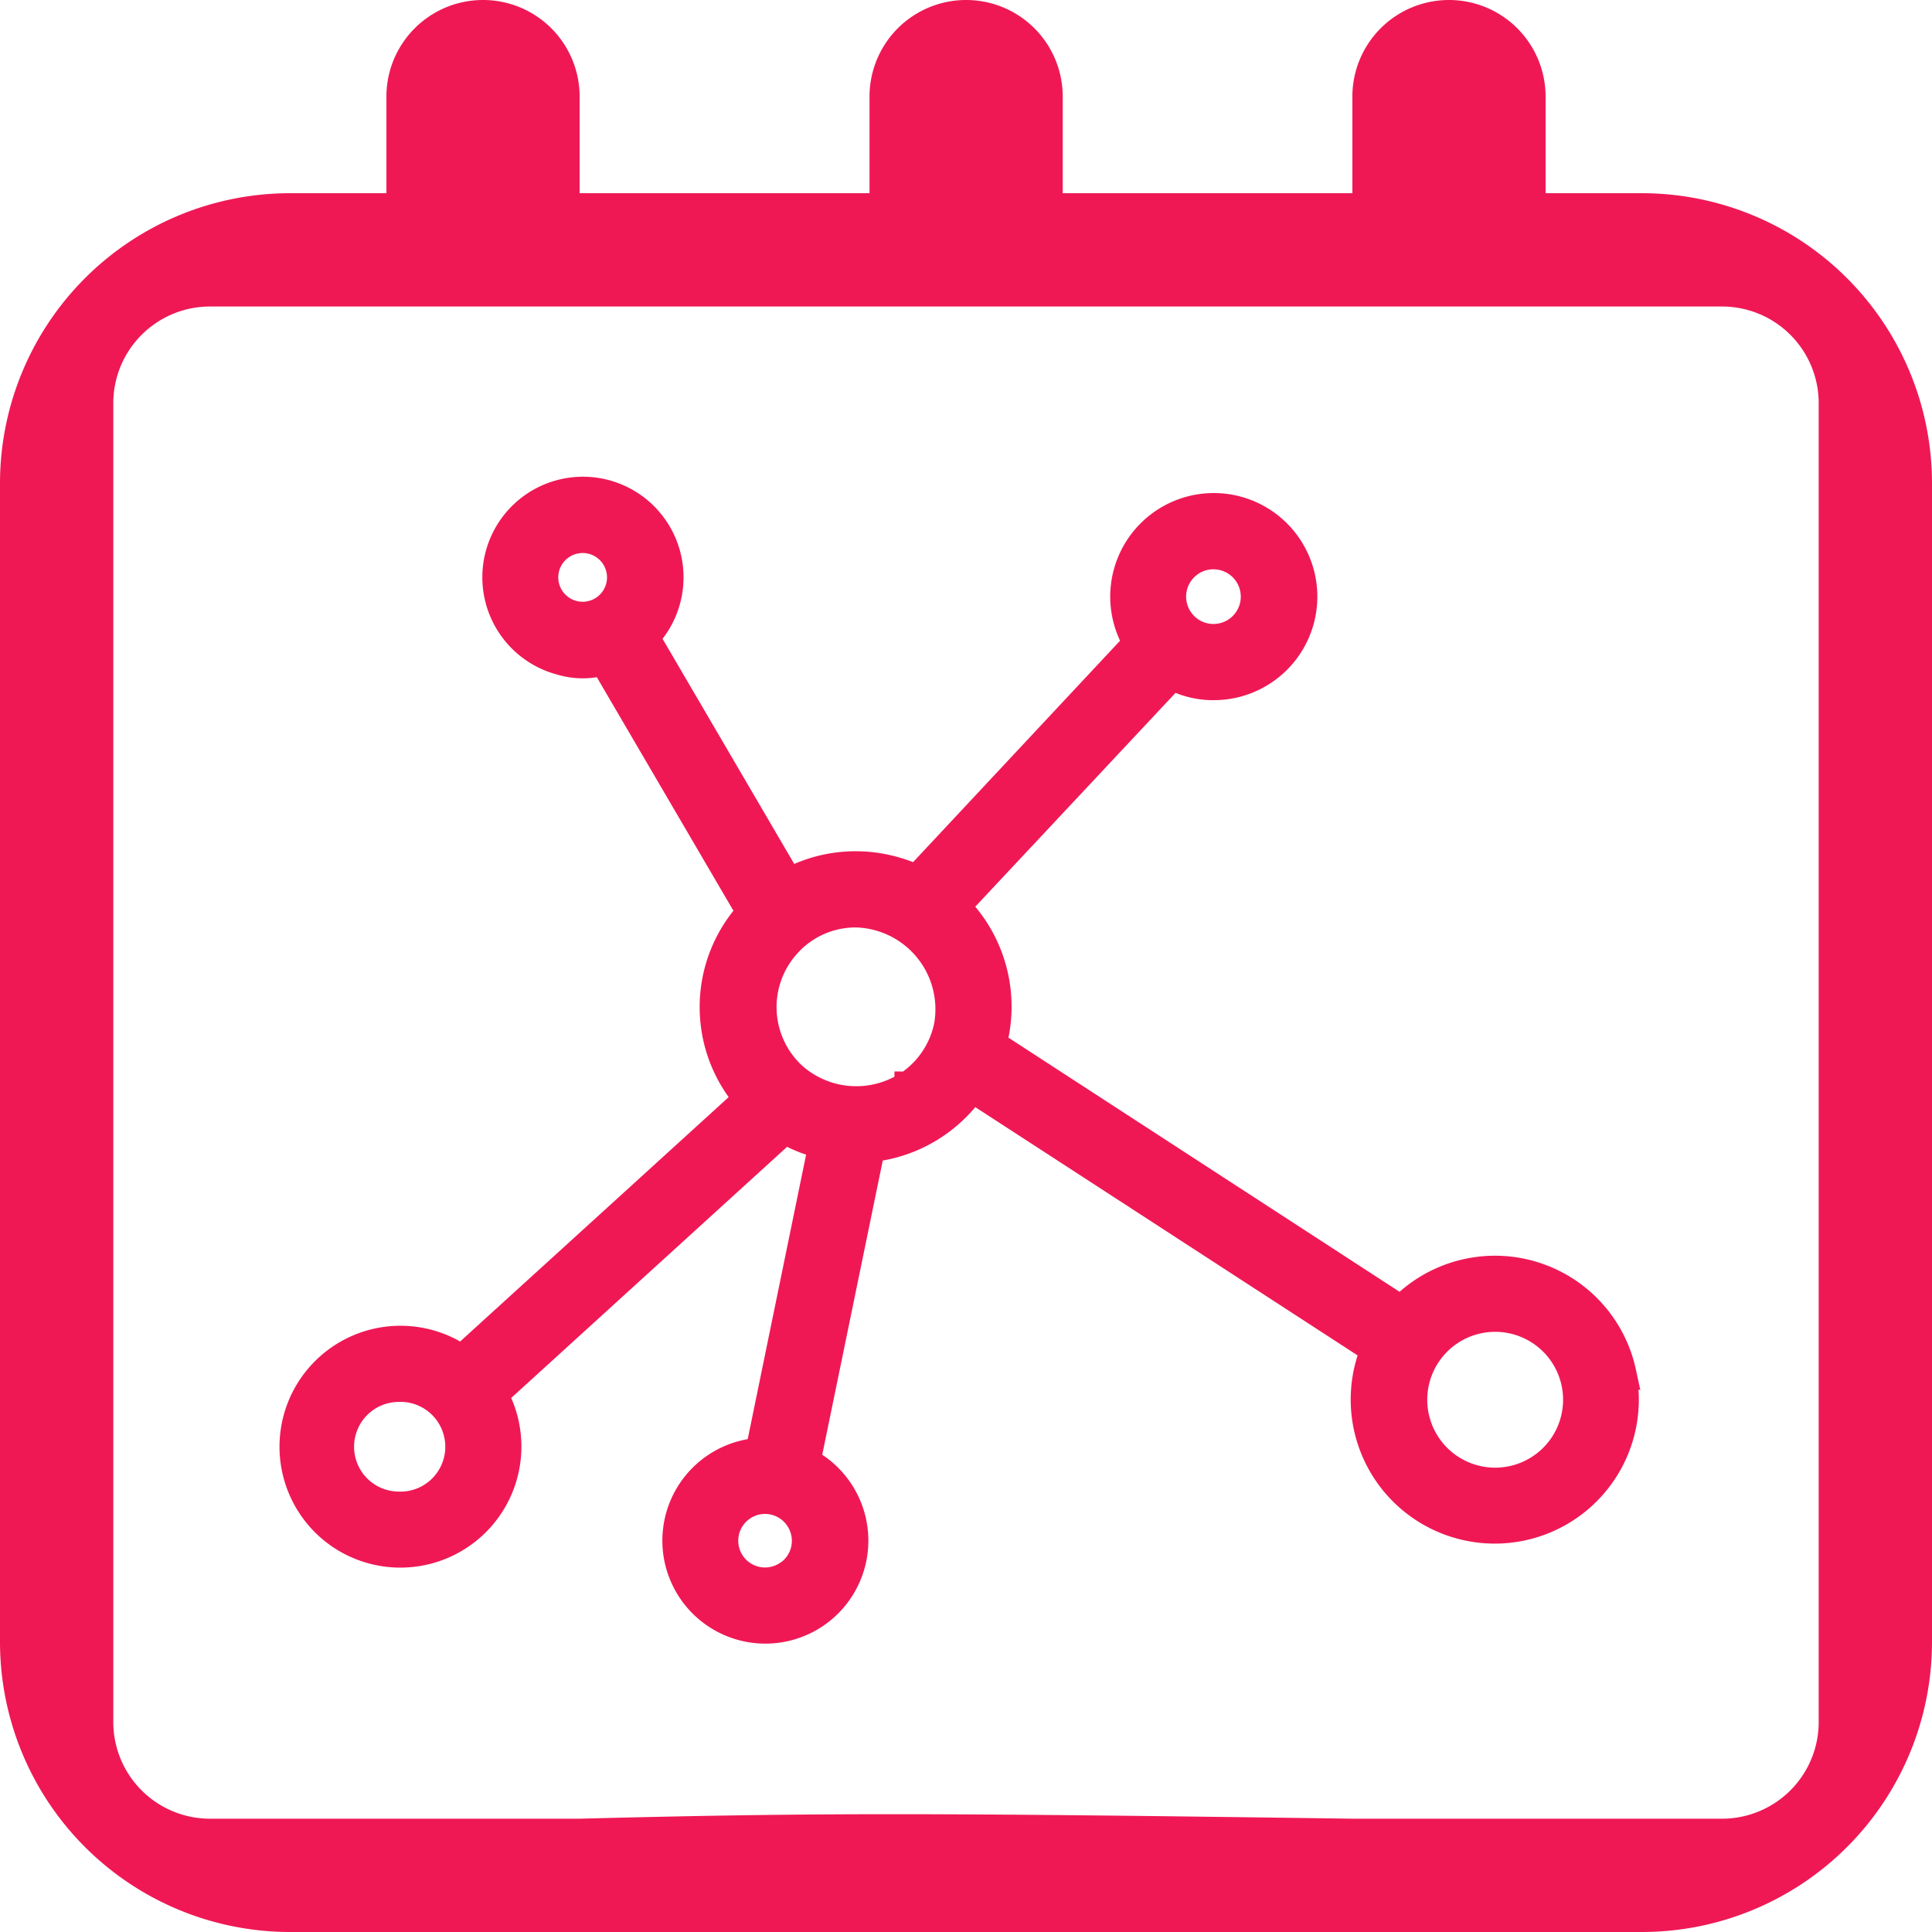
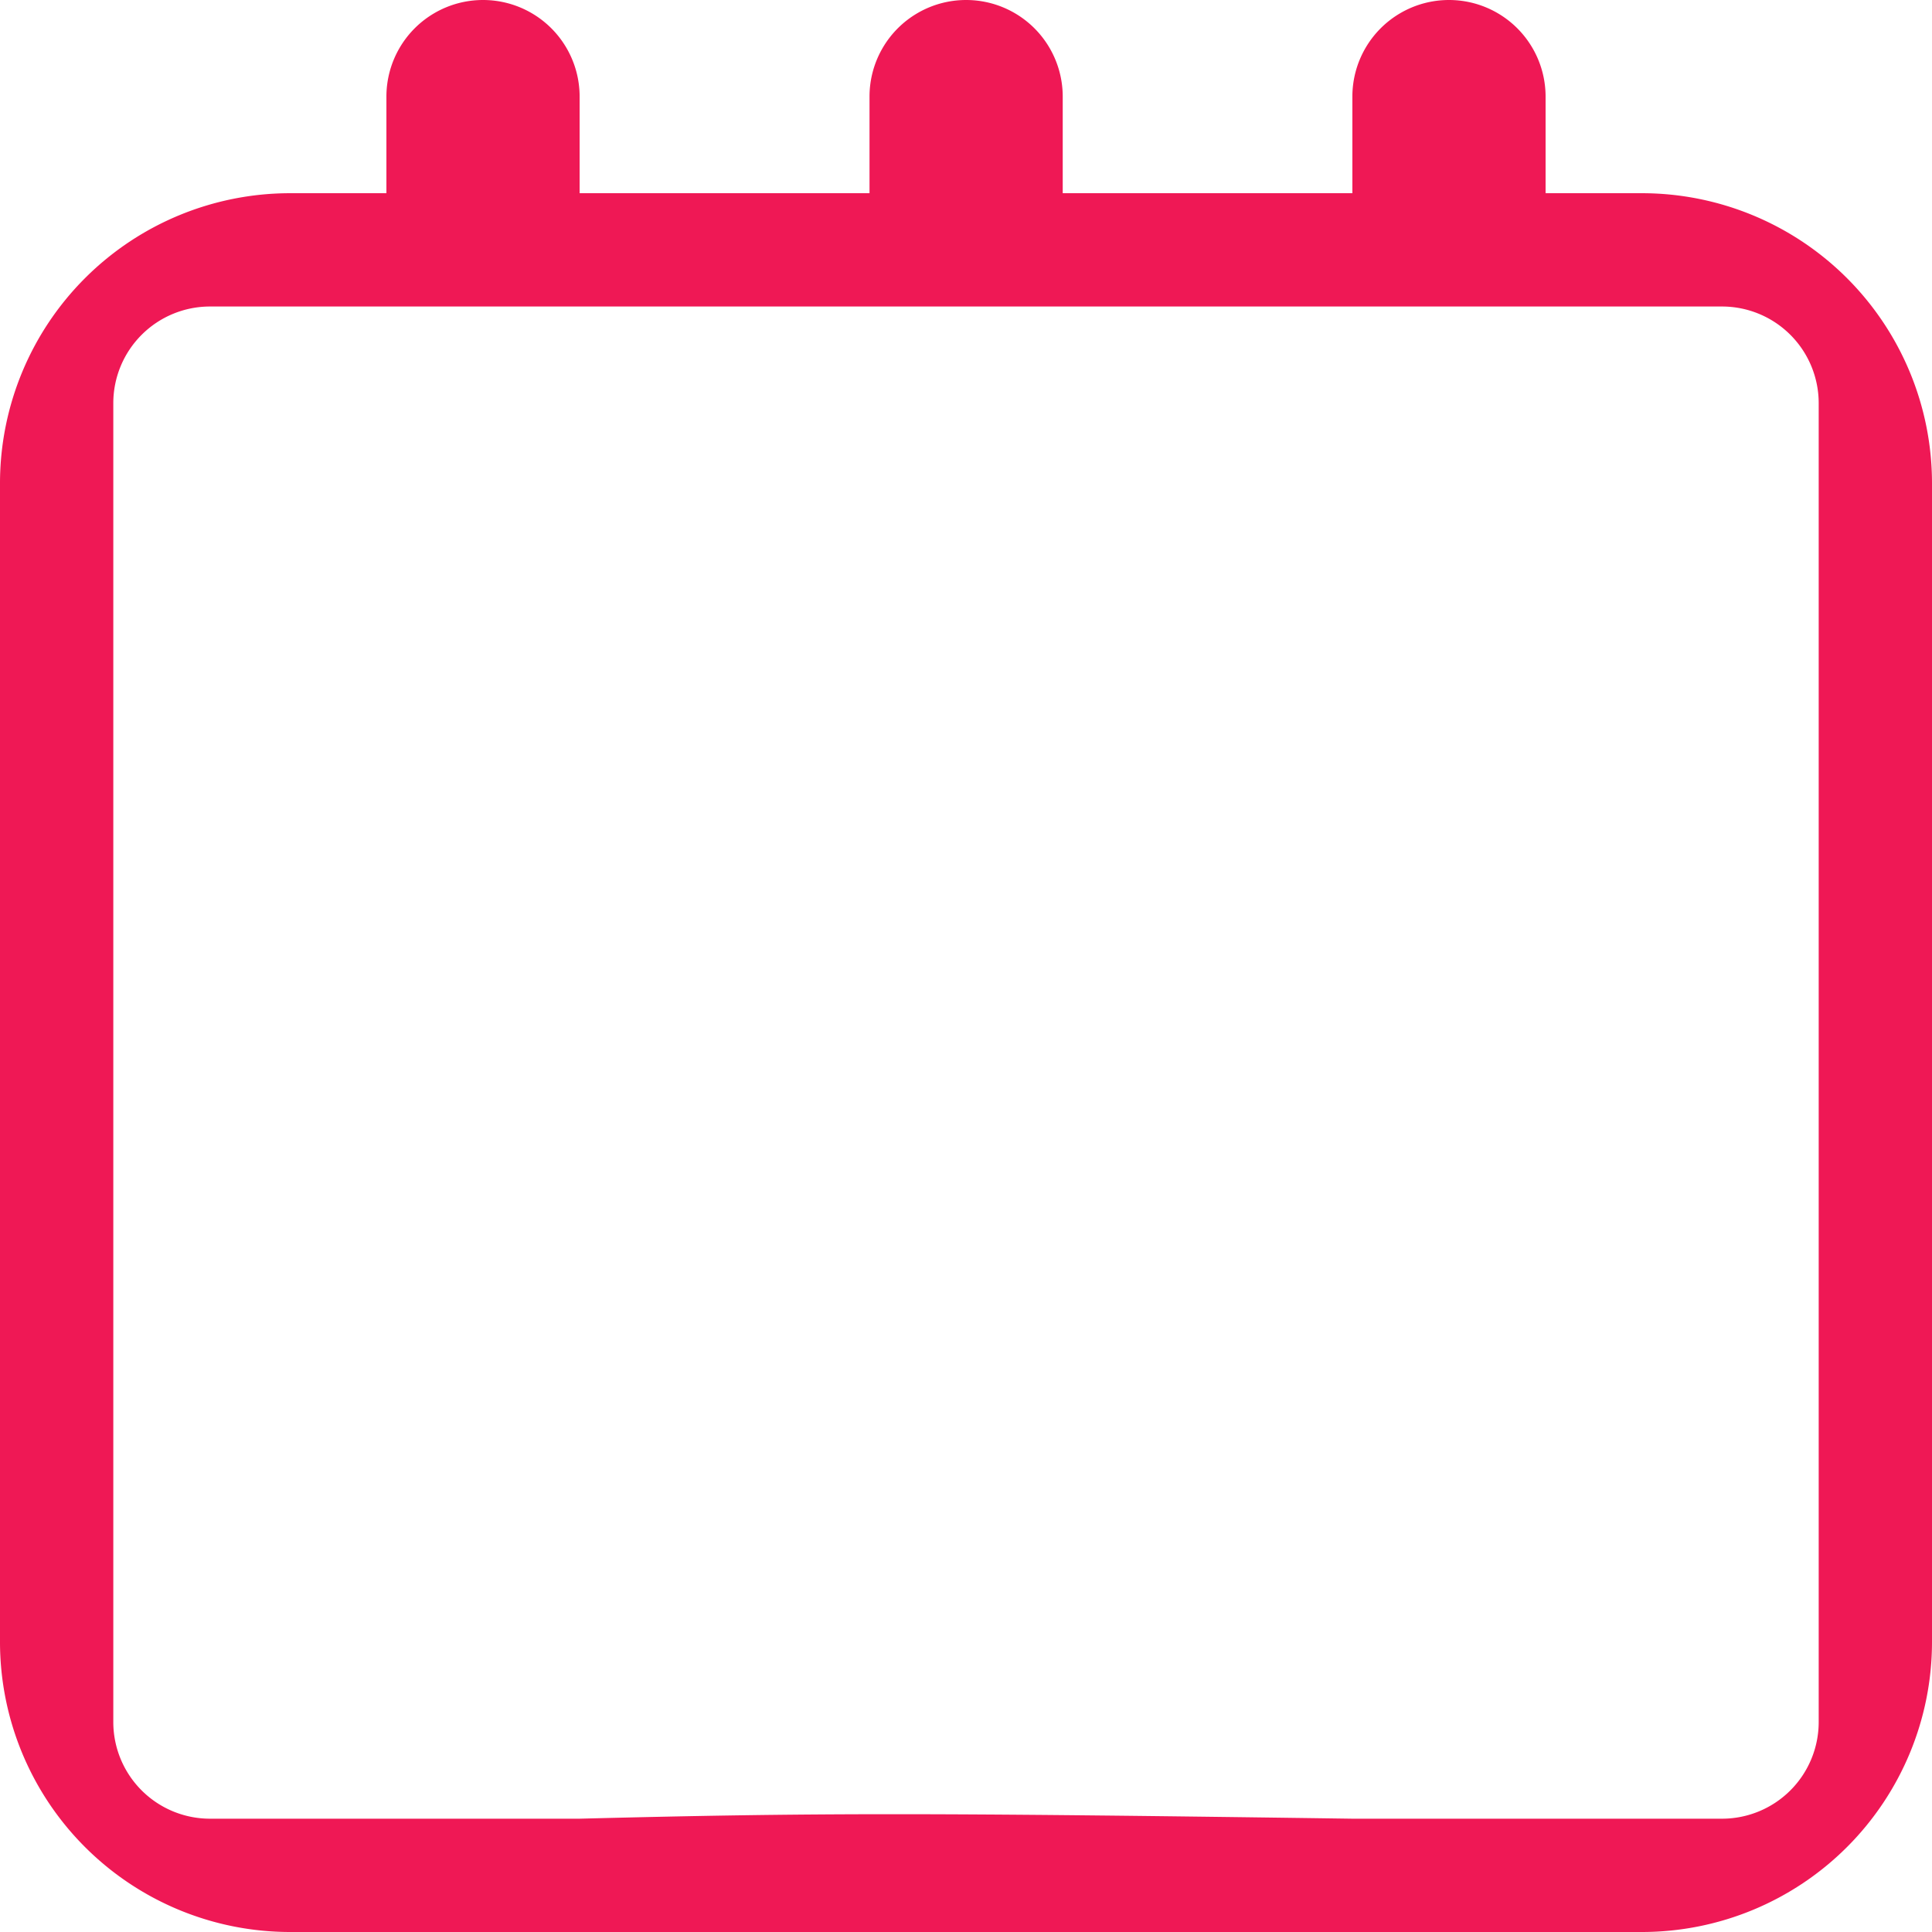
<svg xmlns="http://www.w3.org/2000/svg" width="24.179" height="24.179" viewBox="0 0 24.179 24.179">
  <g id="icn4-pink" transform="translate(3 13)">
    <path id="Path_99937" data-name="Path 99937" d="M22.552,4.418H21.343V3.209a1.209,1.209,0,0,0-2.418,0V4.418H15.3V3.209a1.209,1.209,0,0,0-2.418,0V4.418H9.254V3.209a1.209,1.209,0,1,0-2.418,0V4.418H5.627A3.631,3.631,0,0,0,2,8.045V22.552a3.631,3.631,0,0,0,3.627,3.627H22.552a3.631,3.631,0,0,0,3.627-3.627V8.045A3.631,3.631,0,0,0,22.552,4.418Zm2.209,19.134a1.21,1.21,0,0,1-1.209,1.209H18.925c-5.356-.075-6.735-.075-9.672,0H4.627a1.21,1.21,0,0,1-1.209-1.209V7.045A1.21,1.21,0,0,1,4.627,5.836H23.552a1.21,1.21,0,0,1,1.209,1.209Z" transform="translate(-5 -15)" fill="#ef1855" />
-     <path id="Path_99950" data-name="Path 99950" d="M16.651,48.018a1.654,1.654,0,0,0-2.794-.816L8.775,43.9a1.8,1.8,0,0,0-.238-1.447,1.819,1.819,0,0,0-.211-.263L11,39.335a1.111,1.111,0,0,0,.553.122,1.146,1.146,0,1,0-1.029-.569L7.789,41.814a1.813,1.813,0,0,0-.392-.128,1.786,1.786,0,0,0-1.193.166L4.433,38.824a1.109,1.109,0,1,0-1.095.319.966.966,0,0,0,.53.008l1.818,3.108a1.78,1.78,0,0,0-.039,2.334L2.1,47.821a1.364,1.364,0,0,0-1.528,2.26,1.365,1.365,0,0,0,1.966-1.776l3.613-3.289a1.8,1.8,0,0,0,.436.175l-.78,3.8a1.139,1.139,0,1,0,.639.134l.8-3.889a1.8,1.8,0,0,0,1.25-.736l5,3.247a1.653,1.653,0,1,0,3.152.27Zm-5.5-10.042a.489.489,0,0,1,.343-.156h.017a.492.492,0,1,1-.36.156ZM3.5,38.511a.455.455,0,1,1,.556-.325.455.455,0,0,1-.556.325ZM1.3,49.662a.711.711,0,0,1,.033-1.422H1.37A.711.711,0,0,1,1.3,49.662Zm4.868.868a.485.485,0,1,1,.137-.667A.485.485,0,0,1,6.171,50.53Zm1.5-6.124a1.169,1.169,0,0,1-1.4-.108,1.148,1.148,0,0,1-.076-1.622,1.129,1.129,0,0,1,.845-.374,1.174,1.174,0,0,1,1.126,1.377,1.147,1.147,0,0,1-.492.727Zm7.576,4.935a1,1,0,0,1-1.186-.77h0a1,1,0,1,1,1.186.77h0Z" transform="translate(0.676 -43.845)" fill="#ef1855" stroke="#ef1855" stroke-width="0.3" />
  </g>
</svg>